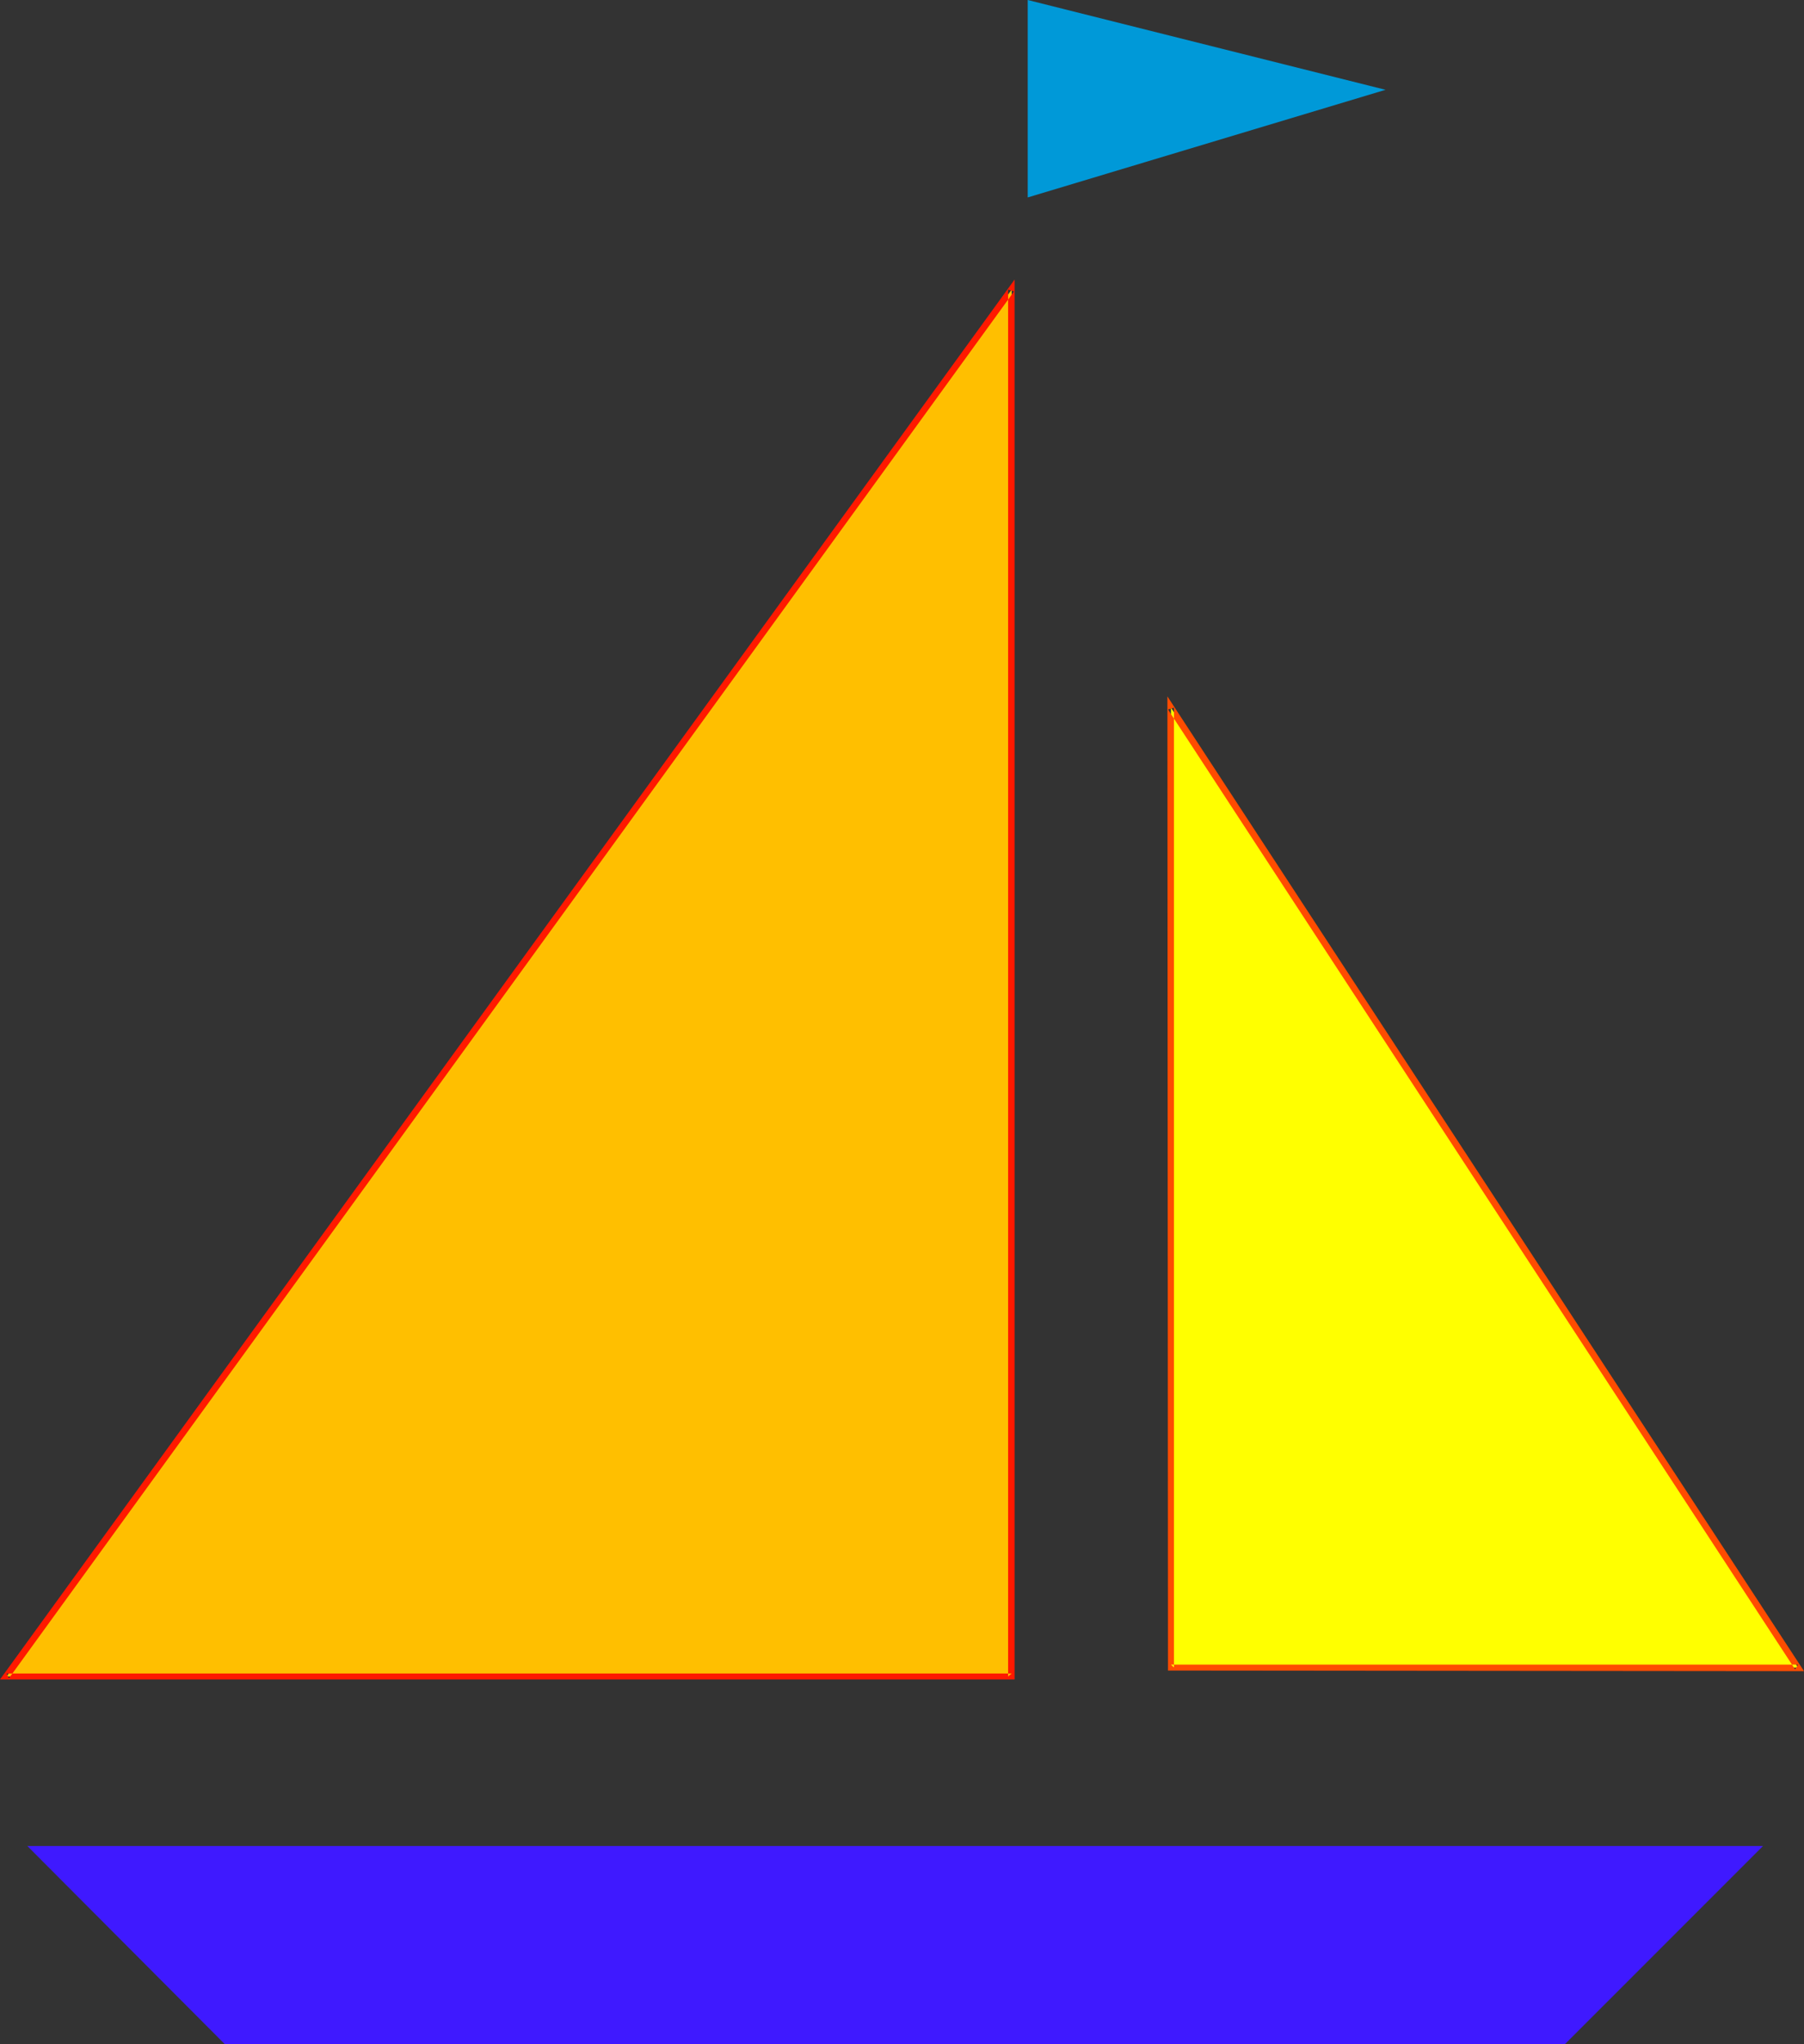
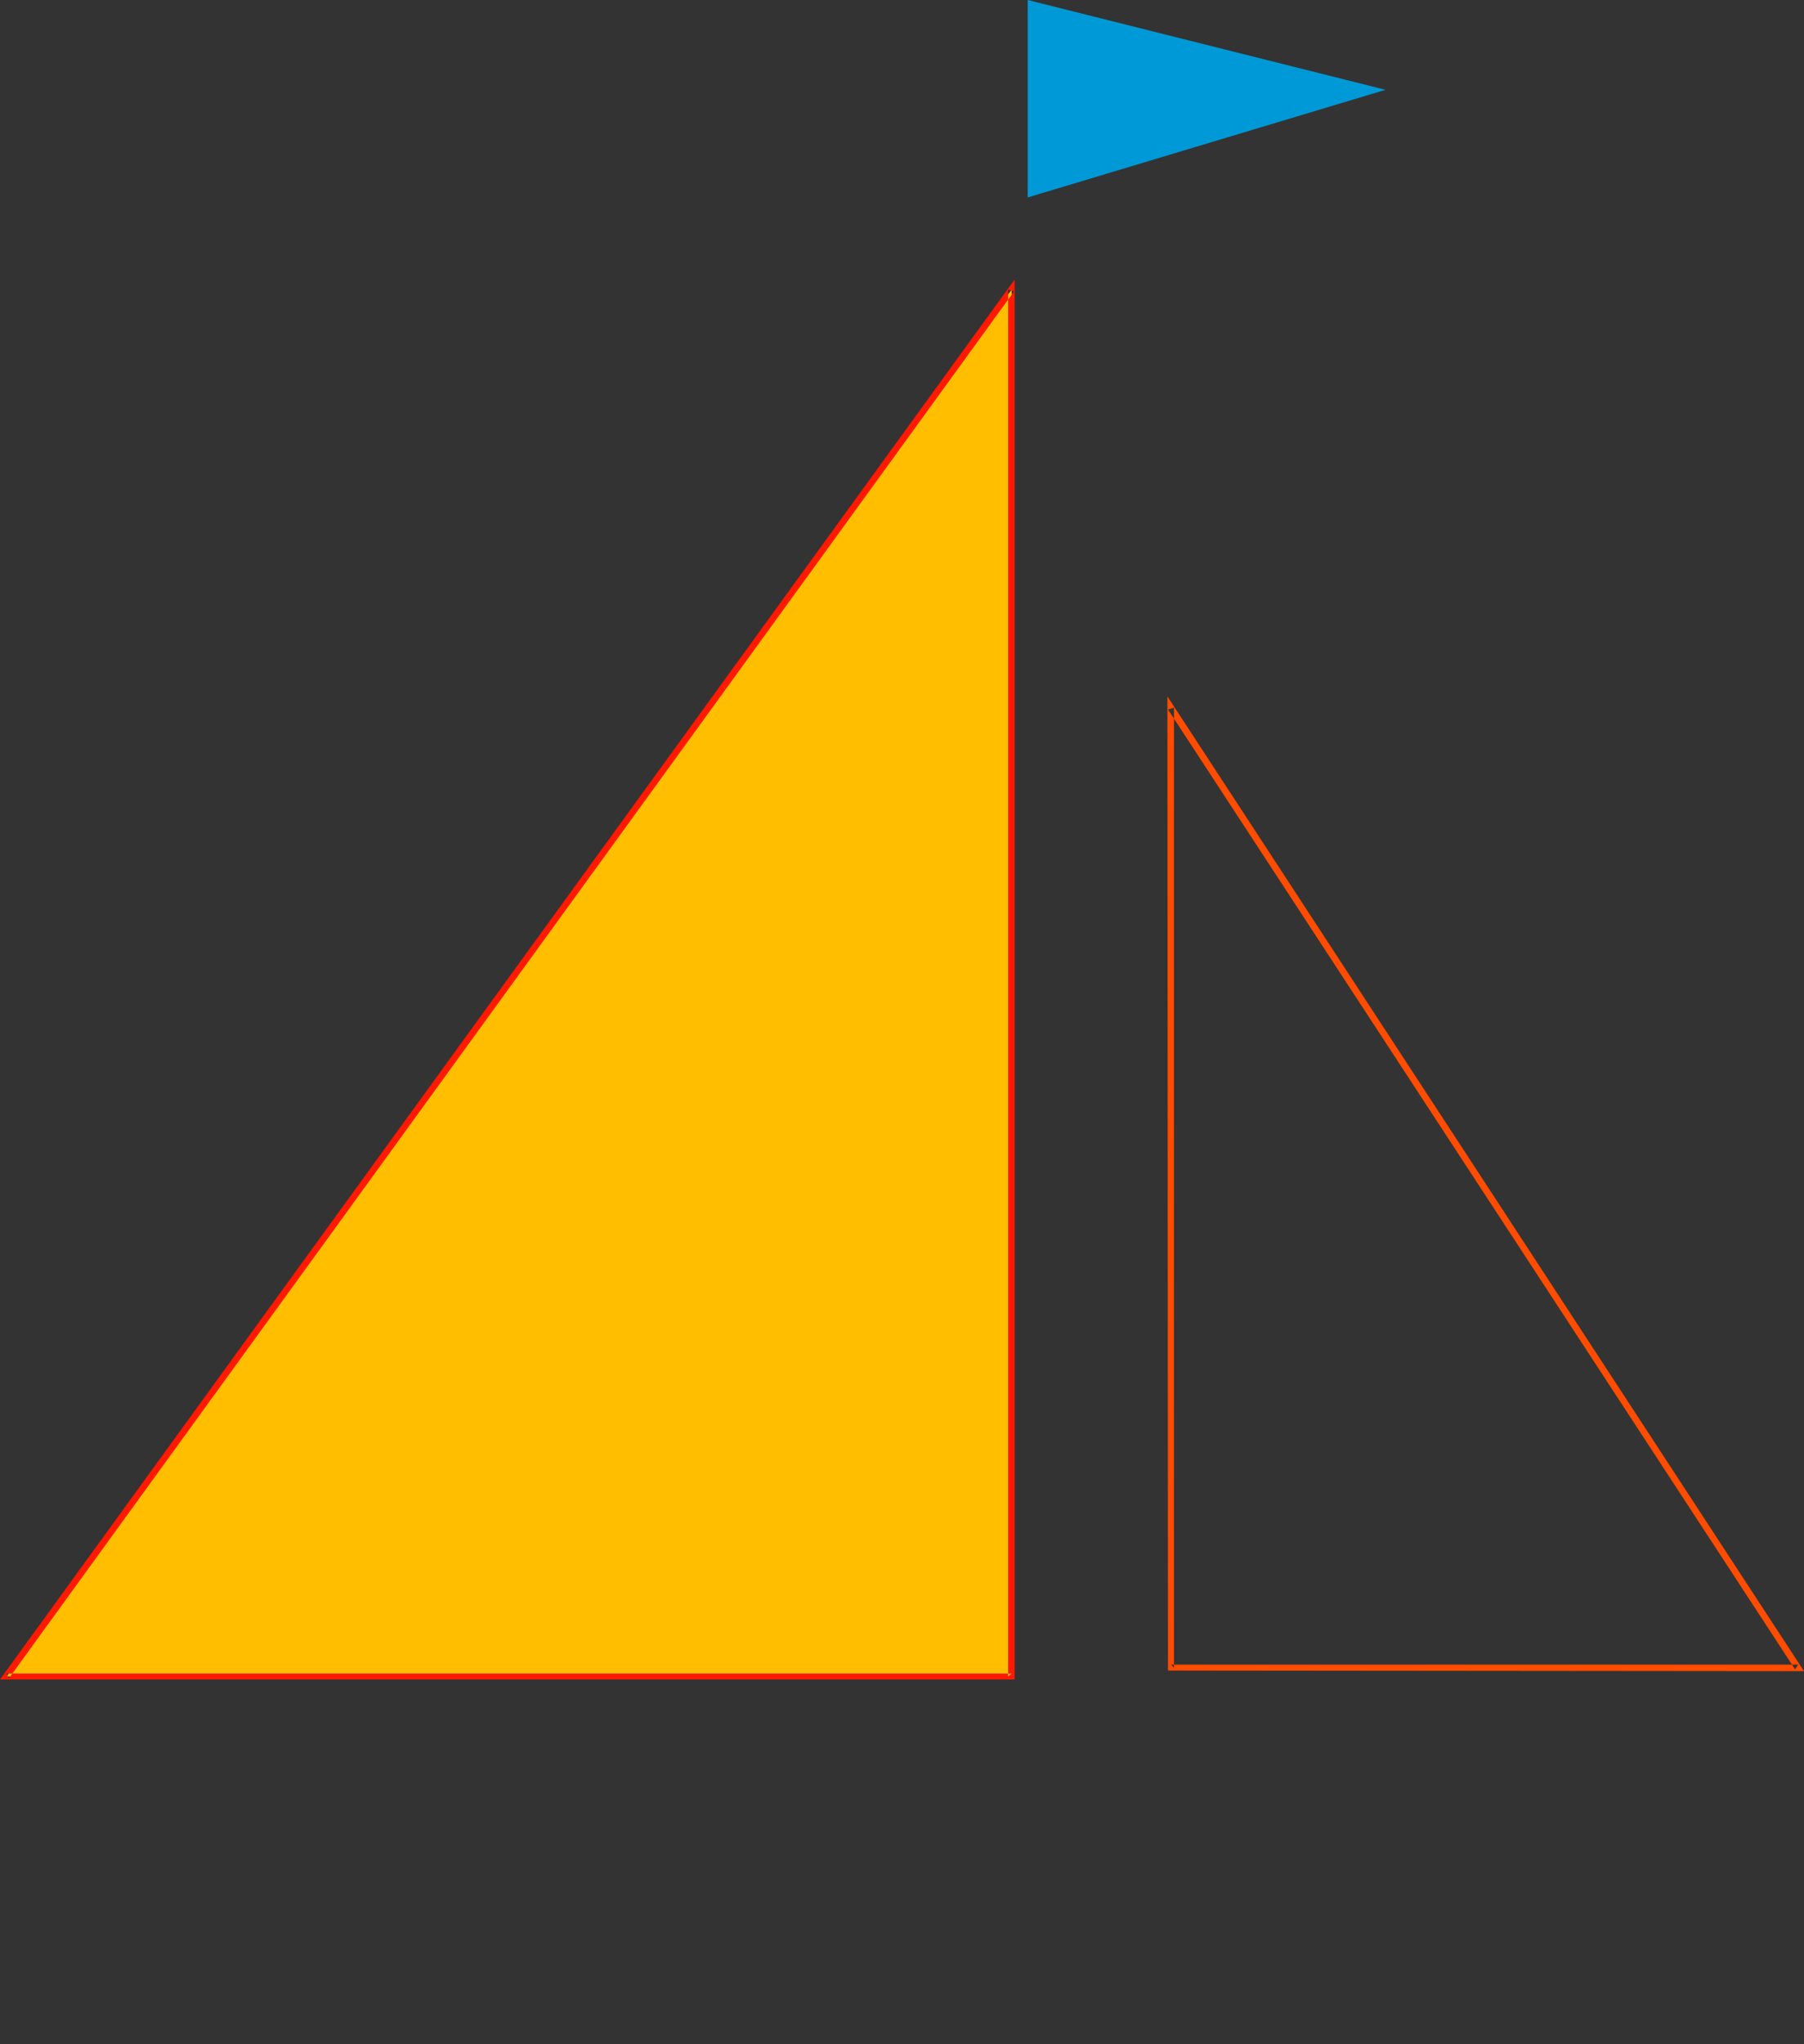
<svg xmlns="http://www.w3.org/2000/svg" xmlns:ns1="http://sodipodi.sourceforge.net/DTD/sodipodi-0.dtd" xmlns:ns2="http://www.inkscape.org/namespaces/inkscape" version="1.0" width="129.766mm" height="146.95mm" id="svg6" ns1:docname="Sailing 11.wmf">
  <rect width="100%" height="100%" fill="#333333" stroke="none" />
  <ns1:namedview id="namedview6" pagecolor="#ffffff" bordercolor="#000000" borderopacity="0.25" ns2:showpageshadow="2" ns2:pageopacity="0.0" ns2:pagecheckerboard="0" ns2:deskcolor="#d1d1d1" ns2:document-units="mm" />
  <defs id="defs1">
    <pattern id="WMFhbasepattern" patternUnits="userSpaceOnUse" width="6" height="6" x="0" y="0" />
  </defs>
  <path style="fill:#ffbf00;fill-opacity:1;fill-rule:evenodd;stroke:none" d="M 275.043,78.697 V 455.537 H 1.778 Z" id="path1" />
  <path style="fill:#ff1900;fill-opacity:1;fill-rule:evenodd;stroke:none" d="m 275.689,79.182 -1.616,-0.485 V 455.537 l 0.97,-0.808 H 1.778 L 2.424,456.022 275.689,79.182 275.851,75.95 0,456.345 H 275.851 V 75.95 Z" id="path2" />
-   <path style="fill:#ffff00;fill-opacity:1;fill-rule:evenodd;stroke:none" d="M 318.352,192.298 V 453.113 H 488.839 Z" id="path3" />
+   <path style="fill:#ffff00;fill-opacity:1;fill-rule:evenodd;stroke:none" d="M 318.352,192.298 V 453.113 Z" id="path3" />
  <path style="fill:#ff4c00;fill-opacity:1;fill-rule:evenodd;stroke:none" d="m 317.382,189.228 0.162,264.693 172.912,0.162 -173.073,-264.855 0.162,3.555 170.488,260.815 0.808,-1.293 H 318.352 l 0.808,0.808 V 192.298 l -1.616,0.485 z" id="path4" />
-   <path style="fill:#3f19ff;fill-opacity:1;fill-rule:evenodd;stroke:none" d="M 61.085,555.403 7.434,501.592 H 479.305 l -53.813,53.811 z" id="path5" />
  <path style="fill:#0099d8;fill-opacity:1;fill-rule:evenodd;stroke:none" d="M 279.406,0 V 53.65 L 376.689,24.401 Z" id="path6" />
</svg>